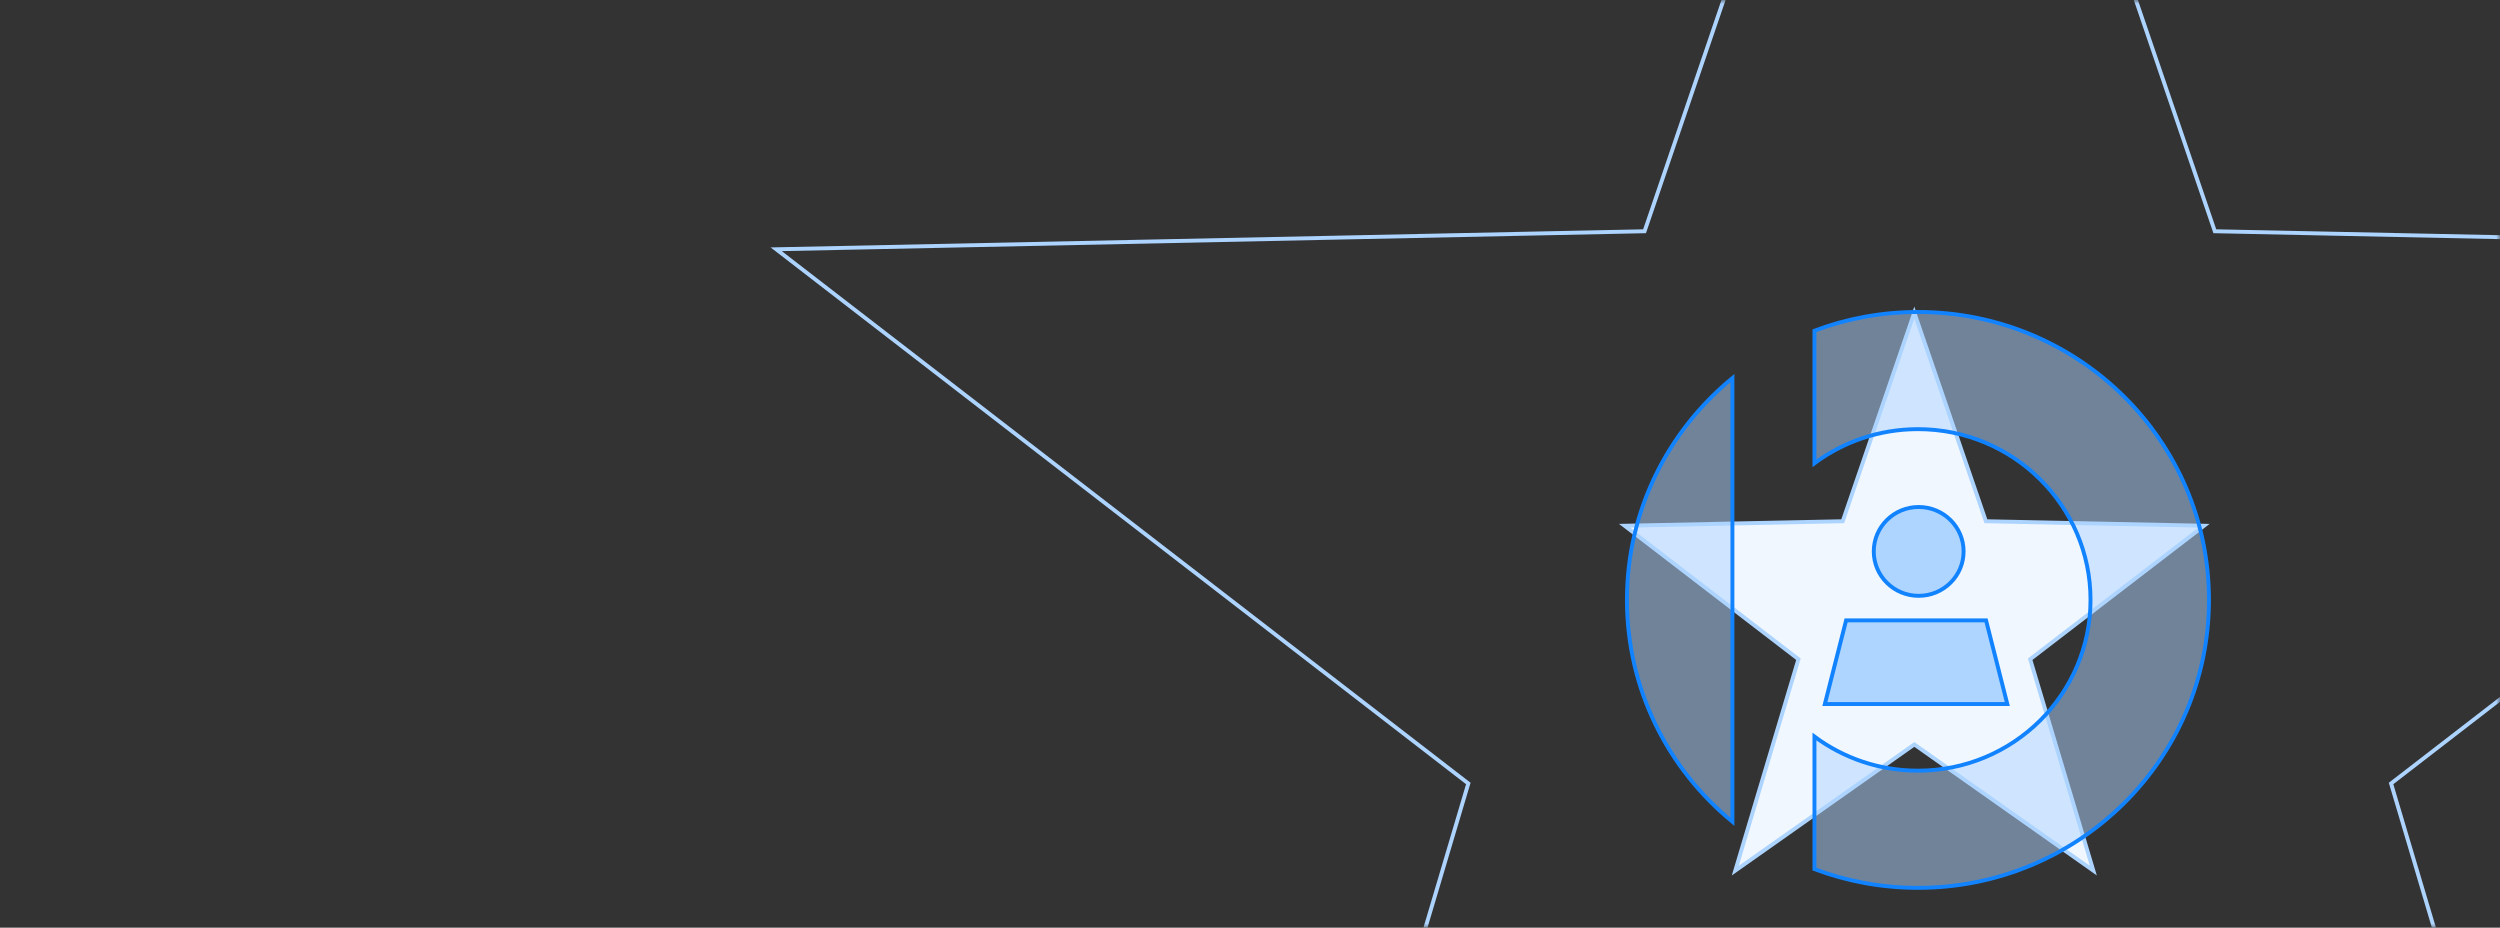
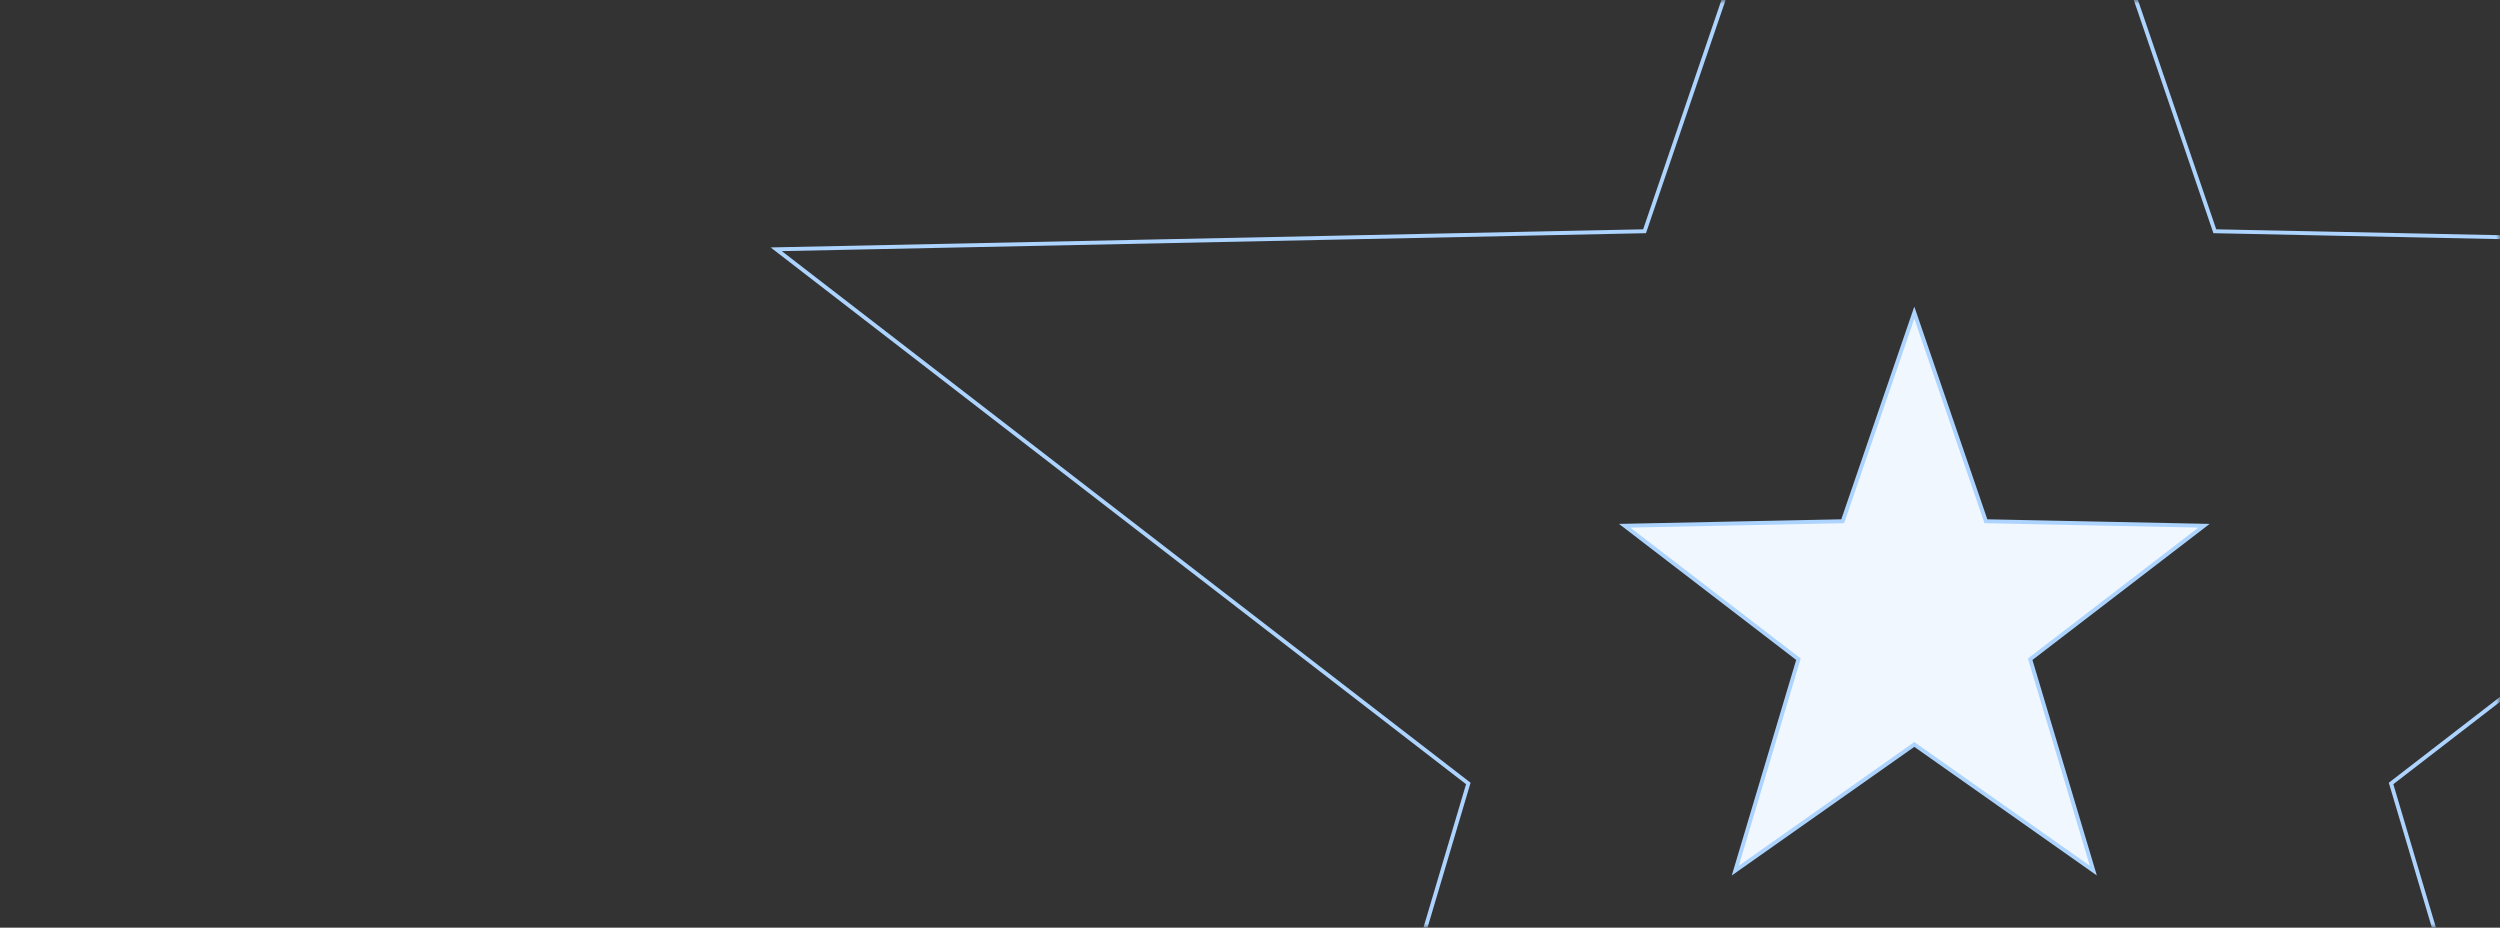
<svg xmlns="http://www.w3.org/2000/svg" xmlns:xlink="http://www.w3.org/1999/xlink" width="318px" height="118px" viewBox="0 0 318 118" version="1.1">
  <rect x="0" y="0" width="318" height="118" fill="#333333" stroke="none" />
  <title>注册</title>
  <defs>
    <rect id="path-1" x="0" y="0" width="318" height="118" rx="2" />
  </defs>
  <g id="首页" stroke="none" stroke-width="1" fill="none" fill-rule="evenodd">
    <g id="画板" transform="translate(-736, -84)">
      <g id="注册" transform="translate(736, 84)">
        <mask id="mask-2" fill="white">
          <use xlink:href="#path-1" />
        </mask>
        <g id="蒙版" />
        <g id="编组-22" mask="url(#mask-2)">
          <g transform="translate(98.019, -77.583)">
            <path d="M145.481,117.353 L154.589,143.885 L182.331,144.458 L160.219,161.434 L168.253,188.324 L145.481,172.277 L122.71,188.324 L130.743,161.434 L108.632,144.458 L136.374,143.885 L145.481,117.353 Z" id="形状结合" stroke="#ADD4FF" stroke-width="0.5" fill="#F0F7FF" fill-rule="evenodd" />
            <path d="M147.438,0.774 L183.706,106.998 L294.161,109.29 L206.124,177.24 L238.113,284.886 L147.438,220.649 L56.762,284.886 L88.751,177.24 L0.714,109.29 L111.169,106.998 L147.438,0.774 Z" id="形状结合" stroke="#ADD4FF" stroke-width="0.5" fill="none" />
            <g id="编组-21" stroke="none" stroke-width="1" fill="none" fill-rule="evenodd" transform="translate(108.681, 117.017)">
-               <ellipse id="椭圆形备份-24" stroke="#1283FF" stroke-width="0.5" fill="#AED5FF" cx="37.356" cy="30.706" rx="5.713" ry="5.65" />
-               <path d="M37.266,0.25 C47.488,0.25 56.742,4.35 63.441,10.978 C70.138,17.606 74.281,26.762 74.281,36.875 C74.281,46.988 70.138,56.144 63.441,62.772 C56.742,69.4 47.488,73.5 37.266,73.5 C32.628,73.5 28.19,72.656 24.1,71.116 L24.1,71.116 L24.099,54.256 C27.767,56.981 32.326,58.597 37.266,58.597 C43.326,58.597 48.813,56.165 52.785,52.235 C56.758,48.304 59.215,42.874 59.215,36.875 C59.215,30.876 56.758,25.446 52.785,21.515 C48.813,17.585 43.326,15.153 37.266,15.153 C32.326,15.153 27.767,16.769 24.099,19.494 L24.099,19.494 L24.1,2.634 C28.19,1.094 32.628,0.25 37.266,0.25 Z M13.662,8.661 L13.662,65.089 C5.469,58.371 0.25,48.226 0.25,36.875 C0.25,25.524 5.469,15.379 13.662,8.661 L13.662,8.661 Z" id="形状结合" stroke="#1283FF" stroke-width="0.5" fill-opacity="0.5" fill="#AED5FF" />
-               <path d="M45.926,39.478 L48.629,50.122 L25.421,50.122 L28.124,39.478 L45.926,39.478 Z" id="矩形备份-36" stroke="#1283FF" stroke-width="0.5" fill="#AED5FF" />
-             </g>
+               </g>
          </g>
        </g>
      </g>
    </g>
  </g>
</svg>